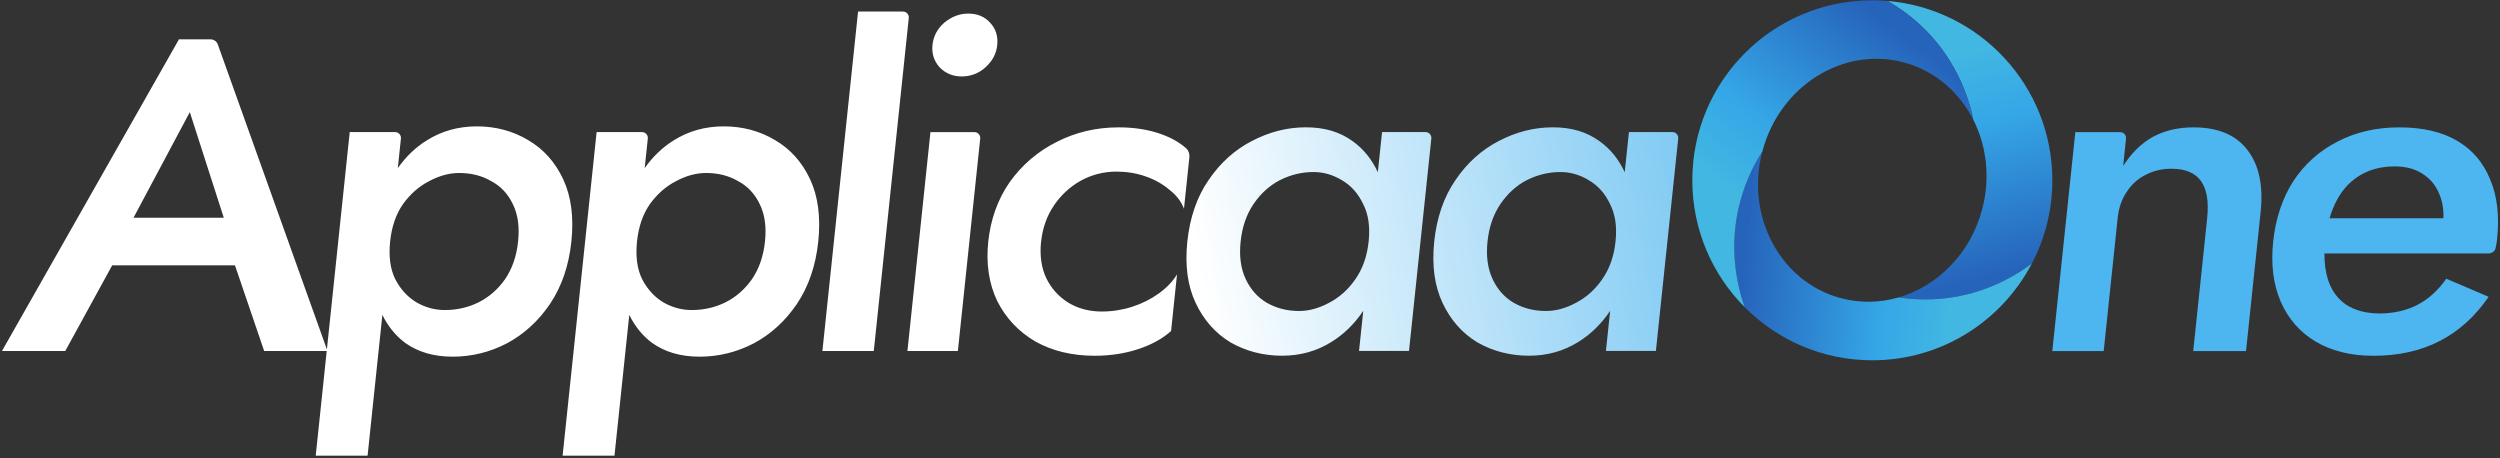
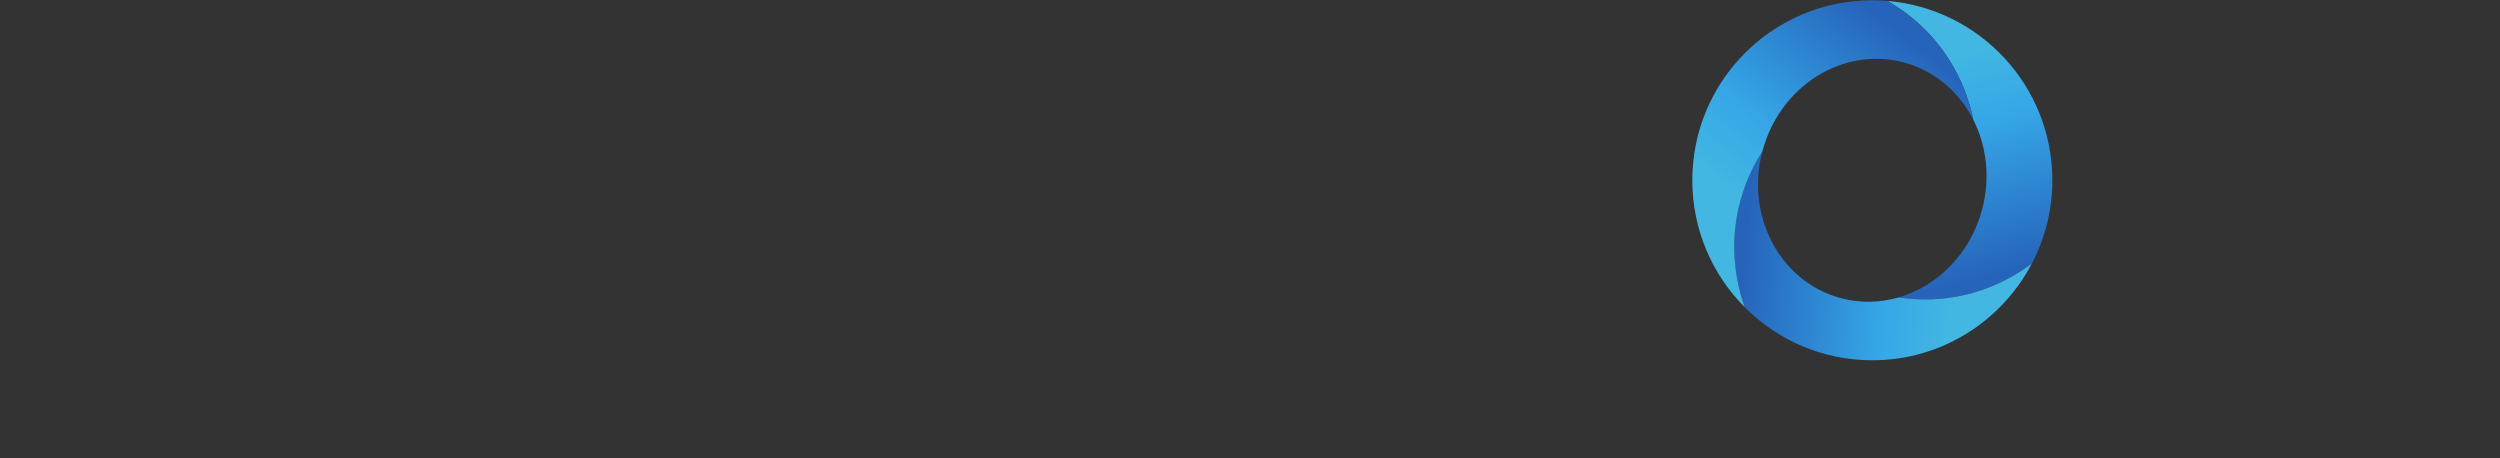
<svg xmlns="http://www.w3.org/2000/svg" width="644" height="118" viewBox="0 0 644 118" fill="none">
  <rect x="0" y="0" width="644" height="118" fill="#333333" stroke="none" />
-   <path fill-rule="evenodd" clip-rule="evenodd" d="M221.039 2.98L211.85 90.417H225.087L234.102 4.637C234.195 3.752 233.501 2.98 232.61 2.98H221.039ZM243.262 5.832C241.463 7.386 240.451 9.308 240.205 11.597C239.98 13.805 240.594 15.727 242.055 17.362C243.609 18.916 245.49 19.693 247.698 19.693C250.069 19.693 252.114 18.916 253.831 17.362C255.64 15.727 256.652 13.887 256.887 11.597C257.122 9.308 256.509 7.386 255.037 5.832C253.647 4.279 251.766 3.502 249.395 3.502C247.187 3.502 245.142 4.279 243.262 5.832ZM251.01 34.034H239.684L233.755 90.417H246.747L252.502 35.691C252.595 34.805 251.9 34.034 251.01 34.034ZM367.22 34.024H356.017L354.929 44.368C353.366 40.996 351.197 38.323 348.422 36.354C345.151 33.983 341.236 32.797 336.412 32.797C331.587 32.797 326.926 33.983 322.429 36.354C318.013 38.634 314.313 41.986 311.318 46.402C308.333 50.736 306.513 56 305.859 62.215C305.215 68.348 305.921 73.612 307.996 78.028C310.071 82.434 313.065 85.827 316.98 88.199C320.987 90.488 325.485 91.633 330.228 91.633C334.971 91.633 339.223 90.447 342.984 88.076C346.174 86.116 348.907 83.445 351.175 80.069L350.088 90.406H362.958L368.712 35.681C368.805 34.795 368.111 34.024 367.22 34.024ZM320.895 71.895C319.628 69.207 319.188 65.977 319.587 62.215C319.975 58.464 321.089 55.234 322.929 52.535C324.769 49.837 327.028 47.792 329.706 46.402C332.466 45.012 335.359 44.317 338.385 44.317C340.92 44.317 343.332 45.012 345.642 46.402C348.034 47.792 349.864 49.837 351.131 52.535C352.491 55.142 352.971 58.382 352.562 62.215C352.153 66.048 350.998 69.319 349.076 72.018C347.257 74.635 344.998 76.638 342.32 78.028C339.724 79.418 337.158 80.113 334.623 80.113C331.597 80.113 328.858 79.418 326.384 78.028C323.992 76.638 322.163 74.594 320.895 71.895ZM430.819 34.024H419.616L418.529 44.368C416.965 40.996 414.796 38.323 412.022 36.354C408.751 33.983 404.836 32.797 400.011 32.797C395.186 32.797 390.525 33.983 386.028 36.354C381.622 38.634 377.912 41.986 374.917 46.402C371.932 50.736 370.113 56 369.458 62.215C368.815 68.348 369.53 73.612 371.595 78.028C373.67 82.434 376.665 85.827 380.58 88.199C384.587 90.488 389.084 91.633 393.827 91.633C398.57 91.633 402.822 90.447 406.584 88.076C409.774 86.116 412.506 83.445 414.775 80.069L413.688 90.406H426.557L432.311 35.681C432.404 34.795 431.71 34.024 430.819 34.024ZM384.495 71.895C383.227 69.207 382.788 65.977 383.186 62.215C383.575 58.464 384.689 55.234 386.529 52.535C388.369 49.837 390.628 47.792 393.306 46.402C396.065 45.012 398.958 44.317 401.984 44.317C404.519 44.317 406.931 45.012 409.241 46.402C411.633 47.792 413.463 49.837 414.73 52.535C416.09 55.142 416.57 58.382 416.161 62.215C415.752 66.048 414.597 69.319 412.676 72.018C410.856 74.635 408.597 76.638 405.919 78.028C403.323 79.418 400.757 80.113 398.222 80.113C395.197 80.113 392.457 79.418 389.984 78.028C387.592 76.638 385.762 74.594 384.495 71.895ZM268.182 62.225C267.804 65.823 268.254 68.972 269.521 71.66C270.799 74.277 272.659 76.362 275.112 77.916C277.647 79.469 280.55 80.246 283.811 80.246C286.51 80.246 289.126 79.837 291.661 79.02C294.196 78.202 296.486 77.057 298.52 75.585C300.554 74.113 302.118 72.478 303.202 70.679L301.668 85.265C299.501 87.228 296.68 88.781 293.215 89.926C289.75 91.071 286.009 91.643 282.002 91.643C276.196 91.643 271.095 90.417 266.7 87.964C262.386 85.429 259.115 81.953 256.887 77.548C254.741 73.05 253.974 67.95 254.577 62.225C255.18 56.501 257.03 51.319 260.107 46.903C263.265 42.487 267.262 39.063 272.097 36.61C277.024 34.075 282.38 32.807 288.186 32.807C292.193 32.807 295.811 33.38 299.041 34.525C301.735 35.479 303.916 36.718 305.586 38.241C306.213 38.813 306.473 39.667 306.384 40.51L304.99 53.772C304.285 51.891 303.028 50.256 301.219 48.866C299.491 47.394 297.447 46.249 295.086 45.431C292.724 44.613 290.23 44.205 287.614 44.205C284.343 44.205 281.276 44.981 278.424 46.535C275.644 48.089 273.334 50.215 271.504 52.913C269.664 55.612 268.571 58.719 268.192 62.225H268.182ZM144.929 117.382H158.289L162.1 81.118C163.557 84.072 165.512 86.475 167.958 88.321C171.311 90.693 175.318 91.878 180.214 91.878C185.11 91.878 189.772 90.734 194.177 88.444C198.593 86.083 202.303 82.689 205.298 78.273C208.303 73.776 210.133 68.43 210.787 62.215C211.442 55.919 210.736 50.573 208.671 46.157C206.607 41.751 203.602 38.399 199.676 36.109C195.751 33.737 191.264 32.552 186.439 32.552C181.615 32.552 177.281 33.778 173.427 36.232C170.599 38.015 168.146 40.37 166.073 43.306L166.875 35.681C166.968 34.795 166.273 34.024 165.383 34.024H153.689L144.929 117.382ZM195.741 52.658C197.019 55.264 197.458 58.453 197.06 62.215C196.671 65.966 195.557 69.197 193.717 71.895C191.898 74.512 189.598 76.515 186.838 77.905C184.16 79.214 181.277 79.868 178.17 79.868C175.645 79.868 173.212 79.214 170.902 77.905C168.592 76.515 166.763 74.512 165.403 71.895C164.125 69.288 163.696 66.048 164.095 62.215C164.493 58.382 165.607 55.152 167.437 52.535C169.349 49.918 171.597 47.956 174.183 46.648C176.78 45.257 179.345 44.562 181.88 44.562C184.988 44.562 187.727 45.257 190.119 46.648C192.603 47.956 194.474 49.959 195.741 52.658ZM94.689 117.382H81.33L84.163 90.417H68.052L60.526 68.348H28.904L16.81 90.417H0.507L46.101 10.136H54.23C55.074 10.136 55.828 10.666 56.113 11.462L84.207 90.002L90.09 34.024H101.784C102.674 34.024 103.368 34.795 103.275 35.681L102.474 43.306C104.547 40.37 106.999 38.015 109.828 36.232C113.681 33.778 118.015 32.552 122.84 32.552C127.665 32.552 132.152 33.737 136.077 36.109C140.002 38.399 143.007 41.751 145.072 46.157C147.137 50.573 147.842 55.919 147.188 62.215C146.534 68.43 144.704 73.776 141.699 78.273C138.704 82.689 134.994 86.083 130.578 88.444C126.172 90.734 121.511 91.878 116.615 91.878C111.719 91.878 107.712 90.693 104.359 88.321C101.905 86.475 99.955 84.073 98.5 81.121L94.689 117.382ZM133.46 62.215C133.859 58.453 133.419 55.264 132.142 52.658C130.874 49.959 129.004 47.956 126.52 46.648C124.128 45.257 121.388 44.562 118.281 44.562C115.746 44.562 113.18 45.257 110.584 46.648C107.998 47.956 105.749 49.918 103.838 52.535C102.008 55.152 100.894 58.382 100.495 62.215C100.097 66.048 100.526 69.288 101.804 71.895C103.163 74.512 104.993 76.515 107.303 77.905C109.613 79.214 112.046 79.868 114.571 79.868C117.678 79.868 120.561 79.214 123.239 77.905C125.998 76.515 128.298 74.512 130.118 71.895C131.958 69.197 133.072 65.966 133.46 62.215ZM48.896 28.882L57.649 56.092H34.391L48.896 28.882ZM611.276 91.644C605.552 91.644 600.615 90.417 596.465 87.964C592.397 85.511 589.402 82.076 587.5 77.671C585.589 73.255 584.955 68.113 585.569 62.226C586.182 56.338 587.93 51.074 590.761 46.658C593.674 42.242 597.467 38.859 602.128 36.487C606.799 34.034 612.114 32.808 618.084 32.808C624.053 32.808 629.001 33.952 632.926 36.242C636.851 38.532 639.692 41.844 641.44 46.167C643.28 50.42 643.883 55.561 643.25 61.612C643.178 62.267 643.066 62.962 642.912 63.698C642.805 64.662 641.974 65.292 641.003 65.292H598.775C598.762 67.879 599.077 70.167 599.726 72.161C600.656 74.941 602.23 77.067 604.448 78.539C606.748 80.011 609.61 80.747 613.045 80.747C616.479 80.747 619.862 80.011 622.714 78.539C625.566 77.067 628.05 74.819 630.166 71.793L641.072 76.454C637.597 81.524 633.396 85.316 628.469 87.851C623.542 90.386 617.818 91.654 611.276 91.654V91.644ZM602.026 51.452C601.253 52.873 600.608 54.464 600.093 56.225H629.421C629.504 53.815 629.133 51.691 628.306 49.857C627.396 47.65 625.944 45.932 623.941 44.706C622.029 43.479 619.678 42.866 616.898 42.866C613.545 42.866 610.612 43.602 608.087 45.074C605.562 46.546 603.538 48.672 602.026 51.452ZM566.986 46.658C568.478 48.774 569.01 51.922 568.57 56.093L568.58 56.103L564.972 90.427H578.577L582.339 54.631C583.054 47.844 581.93 42.539 578.986 38.695C576.042 34.77 571.391 32.808 565.013 32.808C561.088 32.808 557.612 33.625 554.577 35.261C551.633 36.896 549.077 39.39 546.931 42.743L547.667 35.7C547.76 34.815 547.066 34.044 546.175 34.044H534.603L528.675 90.427H541.912L545.52 56.103C545.786 53.568 546.553 51.36 547.81 49.479C549.077 47.517 550.703 46.045 552.686 45.063C554.679 44 556.897 43.469 559.35 43.469C562.948 43.469 565.493 44.532 566.986 46.658Z" fill="url(#paint0_linear_72_3)" />
  <path d="M502.114 15.433C497.429 7.995 491.438 3.239 486.206 0.243C509.987 2.227 528.679 22.142 528.689 46.44C528.689 54.182 526.776 61.468 523.426 67.884C518.225 71.78 509.421 76.678 497.631 77.103C494.62 77.21 491.76 77.016 489.082 76.614C499.079 73.713 507.54 65.37 510.583 54.015C512.77 45.85 511.753 37.633 508.33 30.869C507.319 26.063 505.434 20.706 502.114 15.433Z" fill="url(#paint1_linear_72_3)" />
  <path d="M453.996 38.968C449.571 55.697 458.586 72.616 474.17 76.792C479.205 78.141 484.312 77.996 489.071 76.617C491.747 77.017 494.604 77.21 497.611 77.103C509.401 76.678 518.205 71.78 523.406 67.884C515.665 82.689 500.171 92.809 482.3 92.809C469.448 92.809 457.82 87.577 449.42 79.127C447.417 73.501 444.603 61.812 449.319 48.515C450.586 44.938 452.209 41.759 453.996 38.968Z" fill="url(#paint2_linear_72_3)" />
-   <path d="M453.989 38.993C452.21 41.777 450.593 44.948 449.329 48.515C444.614 61.812 447.427 73.5 449.431 79.127C441.092 70.748 435.941 59.191 435.941 46.44C435.941 20.827 456.697 0.071 482.31 0.071C483.625 0.071 484.921 0.132 486.206 0.243C491.438 3.239 497.429 7.995 502.124 15.423C505.455 20.712 507.341 26.089 508.35 30.908C504.747 23.764 498.464 18.233 490.437 16.082C474.819 11.898 458.517 22.095 454.025 38.86C454.013 38.904 454.001 38.948 453.989 38.993Z" fill="url(#paint3_linear_72_3)" />
+   <path d="M453.989 38.993C452.21 41.777 450.593 44.948 449.329 48.515C444.614 61.812 447.427 73.5 449.431 79.127C441.092 70.748 435.941 59.191 435.941 46.44C435.941 20.827 456.697 0.071 482.31 0.071C483.625 0.071 484.921 0.132 486.206 0.243C491.438 3.239 497.429 7.995 502.124 15.423C505.455 20.712 507.341 26.089 508.35 30.908C504.747 23.764 498.464 18.233 490.437 16.082C474.819 11.898 458.517 22.095 454.025 38.86Z" fill="url(#paint3_linear_72_3)" />
  <defs>
    <linearGradient id="paint0_linear_72_3" x1="309.673" y1="77.035" x2="487.934" y2="46.859" gradientUnits="userSpaceOnUse">
      <stop stop-color="white" />
      <stop offset="1" stop-color="#4DB5EF" />
    </linearGradient>
    <linearGradient id="paint1_linear_72_3" x1="491.013" y1="17.649" x2="505.97" y2="76.324" gradientUnits="userSpaceOnUse">
      <stop stop-color="#41B7E2" />
      <stop offset="0.3" stop-color="#35A7E7" />
      <stop offset="0.94" stop-color="#2664BB" />
      <stop offset="1" stop-color="#2664BB" />
    </linearGradient>
    <linearGradient id="paint2_linear_72_3" x1="503.248" y1="64.716" x2="446.577" y2="60.163" gradientUnits="userSpaceOnUse">
      <stop stop-color="#41B7E2" />
      <stop offset="0.3" stop-color="#35A7E7" />
      <stop offset="0.94" stop-color="#2664BB" />
      <stop offset="1" stop-color="#2664BB" />
    </linearGradient>
    <linearGradient id="paint3_linear_72_3" x1="460.745" y1="60.162" x2="498.694" y2="11.081" gradientUnits="userSpaceOnUse">
      <stop stop-color="#41B7E2" />
      <stop offset="0.3" stop-color="#35A7E7" />
      <stop offset="0.94" stop-color="#2664BB" />
      <stop offset="1" stop-color="#2664BB" />
    </linearGradient>
  </defs>
</svg>